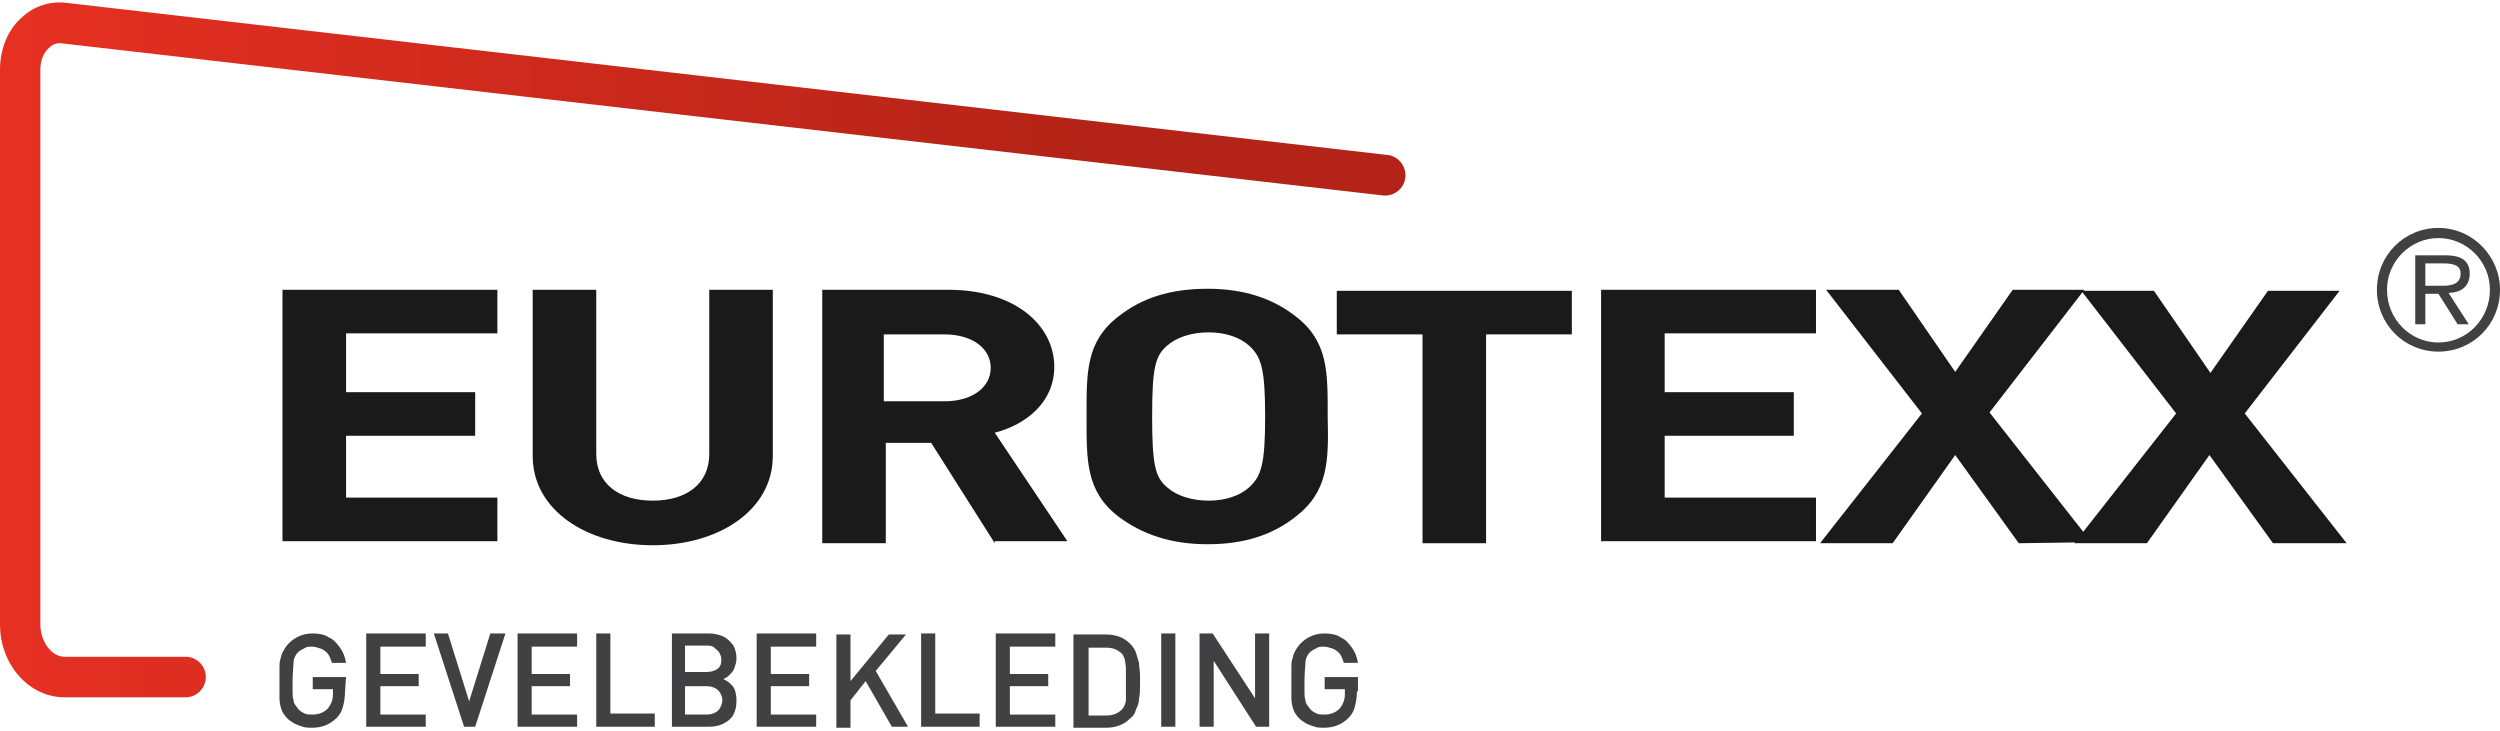
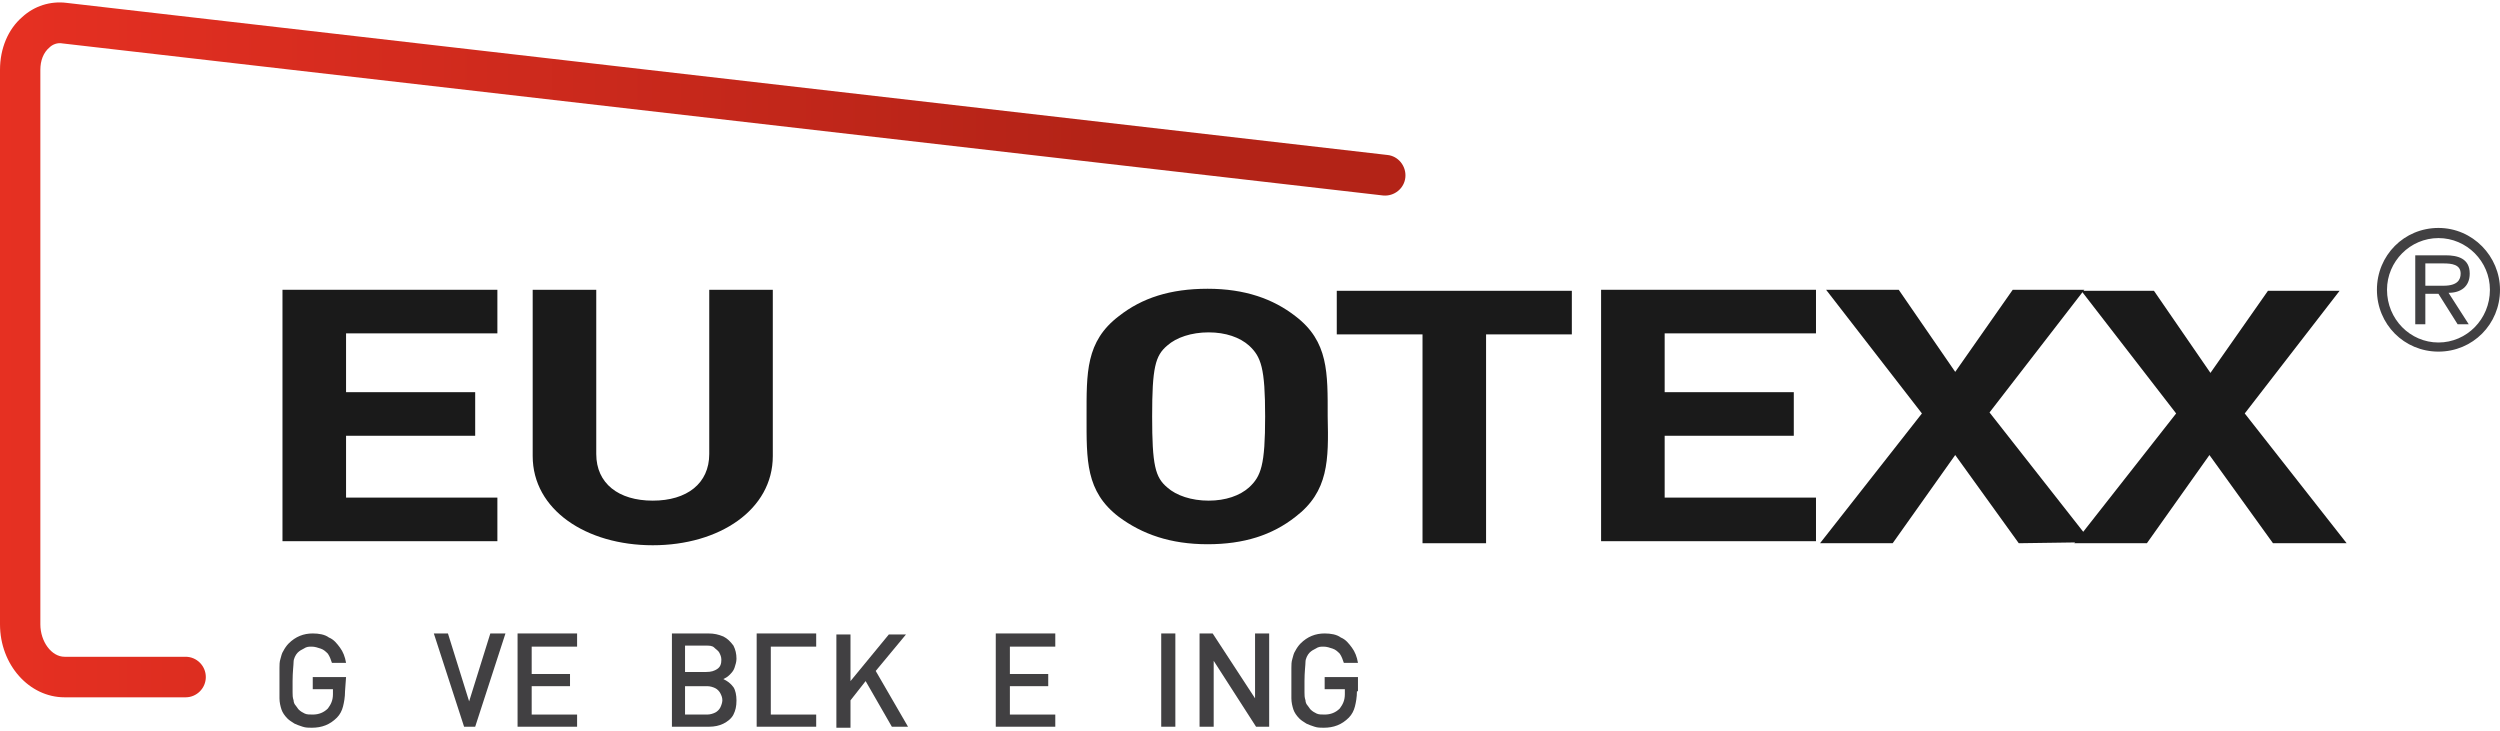
<svg xmlns="http://www.w3.org/2000/svg" width="147" height="43" viewBox="0 0 147 43" fill="none">
  <g clip-path="url(#clip0_1154_1940)">
    <path d="M10.915 41.002H3.797C1.72 41.002 0 39.095 0 36.71V4.104C0 2.852 0.475 1.719 1.305 1.004C2.017 0.348 2.966 0.05 3.915 0.169L81.568 9.111C82.22 9.17 82.695 9.767 82.636 10.422C82.576 11.078 81.983 11.555 81.331 11.495L3.678 2.554C3.381 2.494 3.085 2.613 2.907 2.792C2.551 3.09 2.373 3.567 2.373 4.104V36.71C2.373 37.724 3.025 38.618 3.797 38.618H10.915C11.568 38.618 12.102 39.154 12.102 39.81C12.102 40.466 11.568 41.002 10.915 41.002Z" fill="url(#paint0_linear_1154_1940)" />
    <path d="M16.61 31.942V17.039H29.246V19.602H20.348V23.06H27.941V25.623H20.348V29.259H29.246V31.822H16.61V31.942Z" fill="#1A1A1A" />
    <path d="M38.382 32.061C34.466 32.061 31.322 29.974 31.322 26.815V17.039H35.06V26.696C35.06 28.424 36.365 29.438 38.382 29.438C40.398 29.438 41.704 28.424 41.704 26.696V17.039H45.441V26.815C45.441 29.974 42.297 32.061 38.382 32.061Z" fill="#1A1A1A" />
-     <path d="M58.492 31.942L54.754 26.04H52.085V31.942H48.348V17.039H55.763C59.678 17.039 61.992 19.125 61.992 21.569C61.992 23.656 60.331 24.967 58.492 25.444L62.763 31.822H58.492V31.942ZM55.526 19.662H51.966V23.596H55.526C57.187 23.596 58.254 22.762 58.254 21.629C58.254 20.496 57.187 19.662 55.526 19.662Z" fill="#1A1A1A" />
    <path d="M76.169 30.392C74.805 31.465 73.144 32.001 71.008 32.001C68.814 32.001 67.153 31.405 65.788 30.392C63.831 28.901 63.89 27.053 63.89 24.49C63.89 21.927 63.831 20.079 65.788 18.589C67.153 17.516 68.814 16.979 71.008 16.979C73.203 16.979 74.864 17.576 76.169 18.589C78.127 20.079 78.068 21.927 78.068 24.49C78.127 27.053 78.127 28.901 76.169 30.392ZM73.441 20.317C72.907 19.841 72.076 19.543 71.068 19.543C70.059 19.543 69.169 19.841 68.636 20.317C67.924 20.914 67.746 21.629 67.746 24.49C67.746 27.352 67.924 28.067 68.636 28.663C69.169 29.14 70.059 29.438 71.068 29.438C72.076 29.438 72.907 29.14 73.441 28.663C74.153 28.007 74.39 27.352 74.39 24.49C74.39 21.629 74.153 20.973 73.441 20.317Z" fill="#1A1A1A" />
    <path d="M87.381 19.662V31.942H83.644V19.662H78.602V17.099H92.424V19.662H87.381Z" fill="#1A1A1A" />
    <path d="M94.144 31.942V17.039H106.78V19.602H97.882V23.06H105.475V25.623H97.882V29.259H106.78V31.822H94.144V31.942Z" fill="#1A1A1A" />
    <path d="M118.704 31.942L114.967 26.755L111.289 31.942H107.018L113.009 24.311L107.374 17.039H111.645L114.967 21.867L118.348 17.039H122.56L116.984 24.252L122.975 31.882L118.704 31.942Z" fill="#1A1A1A" />
    <path d="M133.652 31.942L129.915 26.756L126.237 31.942H121.966L127.957 24.311L122.381 17.099H126.652L129.974 21.927L133.356 17.099H137.568L131.991 24.311L137.983 31.942H133.652Z" fill="#1A1A1A" />
    <path d="M147 17.039C147 19.066 145.398 20.675 143.381 20.675C141.364 20.675 139.763 19.066 139.763 17.039C139.763 15.012 141.364 13.403 143.381 13.403C145.398 13.403 147 15.072 147 17.039ZM140.356 17.039C140.356 18.768 141.72 20.139 143.381 20.139C145.042 20.139 146.407 18.768 146.407 17.039C146.407 15.37 145.042 13.999 143.381 13.999C141.72 13.999 140.356 15.37 140.356 17.039ZM145.161 19.066H144.508L143.381 17.277H142.61V19.066H142.017V15.012H143.797C144.508 15.012 145.22 15.191 145.22 16.085C145.22 16.86 144.686 17.218 143.975 17.218L145.161 19.066ZM142.61 16.801H143.678C144.508 16.801 144.686 16.443 144.686 16.085C144.686 15.549 144.153 15.489 143.678 15.489H142.61V16.801Z" fill="#414042" />
    <path d="M20.288 40.645C20.288 41.002 20.229 41.3 20.17 41.539C20.111 41.777 19.992 42.016 19.814 42.194C19.399 42.612 18.924 42.791 18.331 42.791C18.153 42.791 17.975 42.791 17.797 42.731C17.619 42.671 17.441 42.612 17.322 42.552C17.145 42.433 17.026 42.373 16.907 42.254C16.729 42.075 16.611 41.896 16.551 41.718C16.492 41.539 16.433 41.3 16.433 41.062C16.433 40.823 16.433 40.525 16.433 40.048C16.433 39.691 16.433 39.452 16.433 39.274C16.433 39.095 16.433 38.916 16.492 38.737C16.551 38.558 16.551 38.439 16.67 38.26C16.729 38.141 16.848 37.962 16.966 37.843C17.382 37.426 17.856 37.247 18.39 37.247C18.746 37.247 19.102 37.306 19.339 37.485C19.636 37.605 19.814 37.843 19.992 38.081C20.17 38.32 20.288 38.618 20.348 38.975H19.517C19.458 38.797 19.399 38.618 19.28 38.439C19.161 38.32 19.043 38.201 18.865 38.141C18.687 38.081 18.509 38.022 18.331 38.022C18.153 38.022 18.034 38.022 17.856 38.141C17.738 38.201 17.619 38.26 17.5 38.379C17.382 38.499 17.263 38.737 17.263 38.916C17.263 39.095 17.204 39.512 17.204 40.048C17.204 40.347 17.204 40.585 17.204 40.704C17.204 40.883 17.204 41.002 17.263 41.181C17.263 41.3 17.322 41.419 17.382 41.479C17.441 41.539 17.5 41.658 17.56 41.718C17.678 41.837 17.797 41.896 17.916 41.956C18.034 42.016 18.212 42.016 18.39 42.016C18.746 42.016 19.043 41.896 19.28 41.658C19.458 41.419 19.577 41.181 19.577 40.823V40.525H18.39V39.81H20.348L20.288 40.645Z" fill="#414042" />
-     <path d="M25.034 42.731H21.534V37.247H25.034V38.022H22.365V39.631H24.619V40.347H22.365V42.016H25.034V42.731Z" fill="#414042" />
    <path d="M29.721 37.247L27.941 42.731H27.288L25.509 37.247H26.339L27.585 41.241L28.831 37.247H29.721Z" fill="#414042" />
    <path d="M33.933 42.731H30.433V37.247H33.933V38.022H31.263V39.631H33.517V40.347H31.263V42.016H33.933V42.731Z" fill="#414042" />
-     <path d="M38.5 42.731H35.06V37.247H35.89V41.956H38.5V42.731Z" fill="#414042" />
    <path d="M43.305 41.181C43.305 41.539 43.246 41.777 43.127 42.016C43.009 42.254 42.772 42.433 42.534 42.552C42.297 42.671 42 42.731 41.704 42.731H39.509V37.247H41.644C42 37.247 42.238 37.306 42.534 37.426C42.772 37.545 42.95 37.724 43.127 37.962C43.246 38.201 43.305 38.439 43.305 38.737C43.305 38.916 43.246 39.095 43.187 39.274C43.127 39.452 43.009 39.572 42.89 39.691C42.772 39.81 42.653 39.87 42.534 39.929C42.772 40.048 42.95 40.168 43.127 40.406C43.246 40.585 43.305 40.883 43.305 41.181ZM42.416 38.797C42.416 38.618 42.356 38.499 42.297 38.379C42.238 38.26 42.119 38.201 42 38.081C41.882 37.962 41.704 37.962 41.526 37.962H40.28V39.512H41.526C41.822 39.512 42 39.452 42.178 39.333C42.356 39.214 42.416 39.035 42.416 38.797ZM42.475 41.181C42.475 41.002 42.416 40.883 42.356 40.764C42.297 40.645 42.178 40.525 42.06 40.466C41.941 40.406 41.763 40.347 41.585 40.347H40.28V42.016H41.585C41.763 42.016 41.941 41.956 42.06 41.896C42.178 41.837 42.297 41.718 42.356 41.598C42.416 41.479 42.475 41.3 42.475 41.181Z" fill="#414042" />
-     <path d="M47.992 42.731H44.492V37.247H47.992V38.022H45.323V39.631H47.577V40.347H45.323V42.016H47.992V42.731Z" fill="#414042" />
+     <path d="M47.992 42.731H44.492V37.247H47.992V38.022H45.323V39.631H47.577H45.323V42.016H47.992V42.731Z" fill="#414042" />
    <path d="M53.391 42.731H52.441L50.899 40.048L50.009 41.181V42.791H49.179V37.306H50.009V40.048L52.264 37.306H53.272L51.492 39.452L53.391 42.731Z" fill="#414042" />
-     <path d="M57.602 42.731H54.161V37.247H54.992V41.956H57.602V42.731Z" fill="#414042" />
    <path d="M62.051 42.731H58.551V37.247H62.051V38.022H59.381V39.631H61.636V40.347H59.381V42.016H62.051V42.731Z" fill="#414042" />
-     <path d="M67.034 39.989V40.287C67.034 40.585 67.034 40.823 66.975 41.062C66.975 41.3 66.916 41.479 66.797 41.718C66.738 41.956 66.619 42.135 66.441 42.254C66.085 42.612 65.611 42.791 65.017 42.791H63.119V37.306H65.017C65.611 37.306 66.085 37.485 66.441 37.843C66.619 38.022 66.738 38.2 66.797 38.379C66.856 38.558 66.916 38.797 66.975 38.975C66.975 39.214 67.034 39.452 67.034 39.691V39.989ZM66.204 39.989C66.204 39.691 66.204 39.452 66.204 39.273C66.204 39.095 66.145 38.916 66.145 38.797C66.085 38.618 66.026 38.499 65.967 38.439C65.729 38.2 65.433 38.081 65.017 38.081H64.009V42.075H65.017C65.433 42.075 65.729 41.956 65.967 41.718C66.085 41.598 66.204 41.36 66.204 41.121C66.204 40.823 66.204 40.466 66.204 39.989Z" fill="#414042" />
    <path d="M69.111 42.731H68.28V37.247H69.111V42.731Z" fill="#414042" />
    <path d="M74.627 42.731H73.856L71.365 38.856V42.731H70.534V37.247H71.305L73.797 41.062V37.247H74.627V42.731Z" fill="#414042" />
    <path d="M79.788 40.645C79.788 41.002 79.729 41.3 79.67 41.539C79.611 41.777 79.492 42.016 79.314 42.194C78.899 42.612 78.424 42.791 77.831 42.791C77.653 42.791 77.475 42.791 77.297 42.731C77.119 42.671 76.941 42.612 76.822 42.552C76.644 42.433 76.526 42.373 76.407 42.254C76.229 42.075 76.111 41.896 76.051 41.718C75.992 41.539 75.933 41.3 75.933 41.062C75.933 40.823 75.933 40.525 75.933 40.048C75.933 39.691 75.933 39.452 75.933 39.274C75.933 39.095 75.933 38.916 75.992 38.737C76.051 38.558 76.051 38.439 76.17 38.26C76.229 38.141 76.348 37.962 76.466 37.843C76.882 37.426 77.356 37.247 77.89 37.247C78.246 37.247 78.602 37.306 78.839 37.485C79.136 37.605 79.314 37.843 79.492 38.081C79.67 38.32 79.789 38.618 79.848 38.975H79.017C78.958 38.797 78.899 38.618 78.78 38.439C78.661 38.32 78.543 38.201 78.365 38.141C78.187 38.081 78.009 38.022 77.831 38.022C77.653 38.022 77.534 38.022 77.356 38.141C77.238 38.201 77.119 38.26 77 38.379C76.882 38.499 76.763 38.737 76.763 38.916C76.763 39.095 76.704 39.512 76.704 40.048C76.704 40.347 76.704 40.585 76.704 40.704C76.704 40.883 76.704 41.002 76.763 41.181C76.763 41.3 76.823 41.419 76.882 41.479C76.941 41.539 77 41.658 77.06 41.718C77.178 41.837 77.297 41.896 77.416 41.956C77.534 42.016 77.712 42.016 77.89 42.016C78.246 42.016 78.543 41.896 78.78 41.658C78.958 41.419 79.077 41.181 79.077 40.823V40.525H77.89V39.81H79.848V40.645H79.788Z" fill="#414042" />
  </g>
  <defs>
    <linearGradient id="paint0_linear_1154_1940" x1="-2.8287e-07" y1="20.573" x2="82.641" y2="20.573" gradientUnits="userSpaceOnUse">
      <stop stop-color="#E63022" />
      <stop offset="0.785" stop-color="#B32317" />
    </linearGradient>
    <clipPath id="clip0_1154_1940">
      <rect width="147" height="42.621" fill="white" transform="translate(0 0.169)" />
    </clipPath>
  </defs>
</svg>